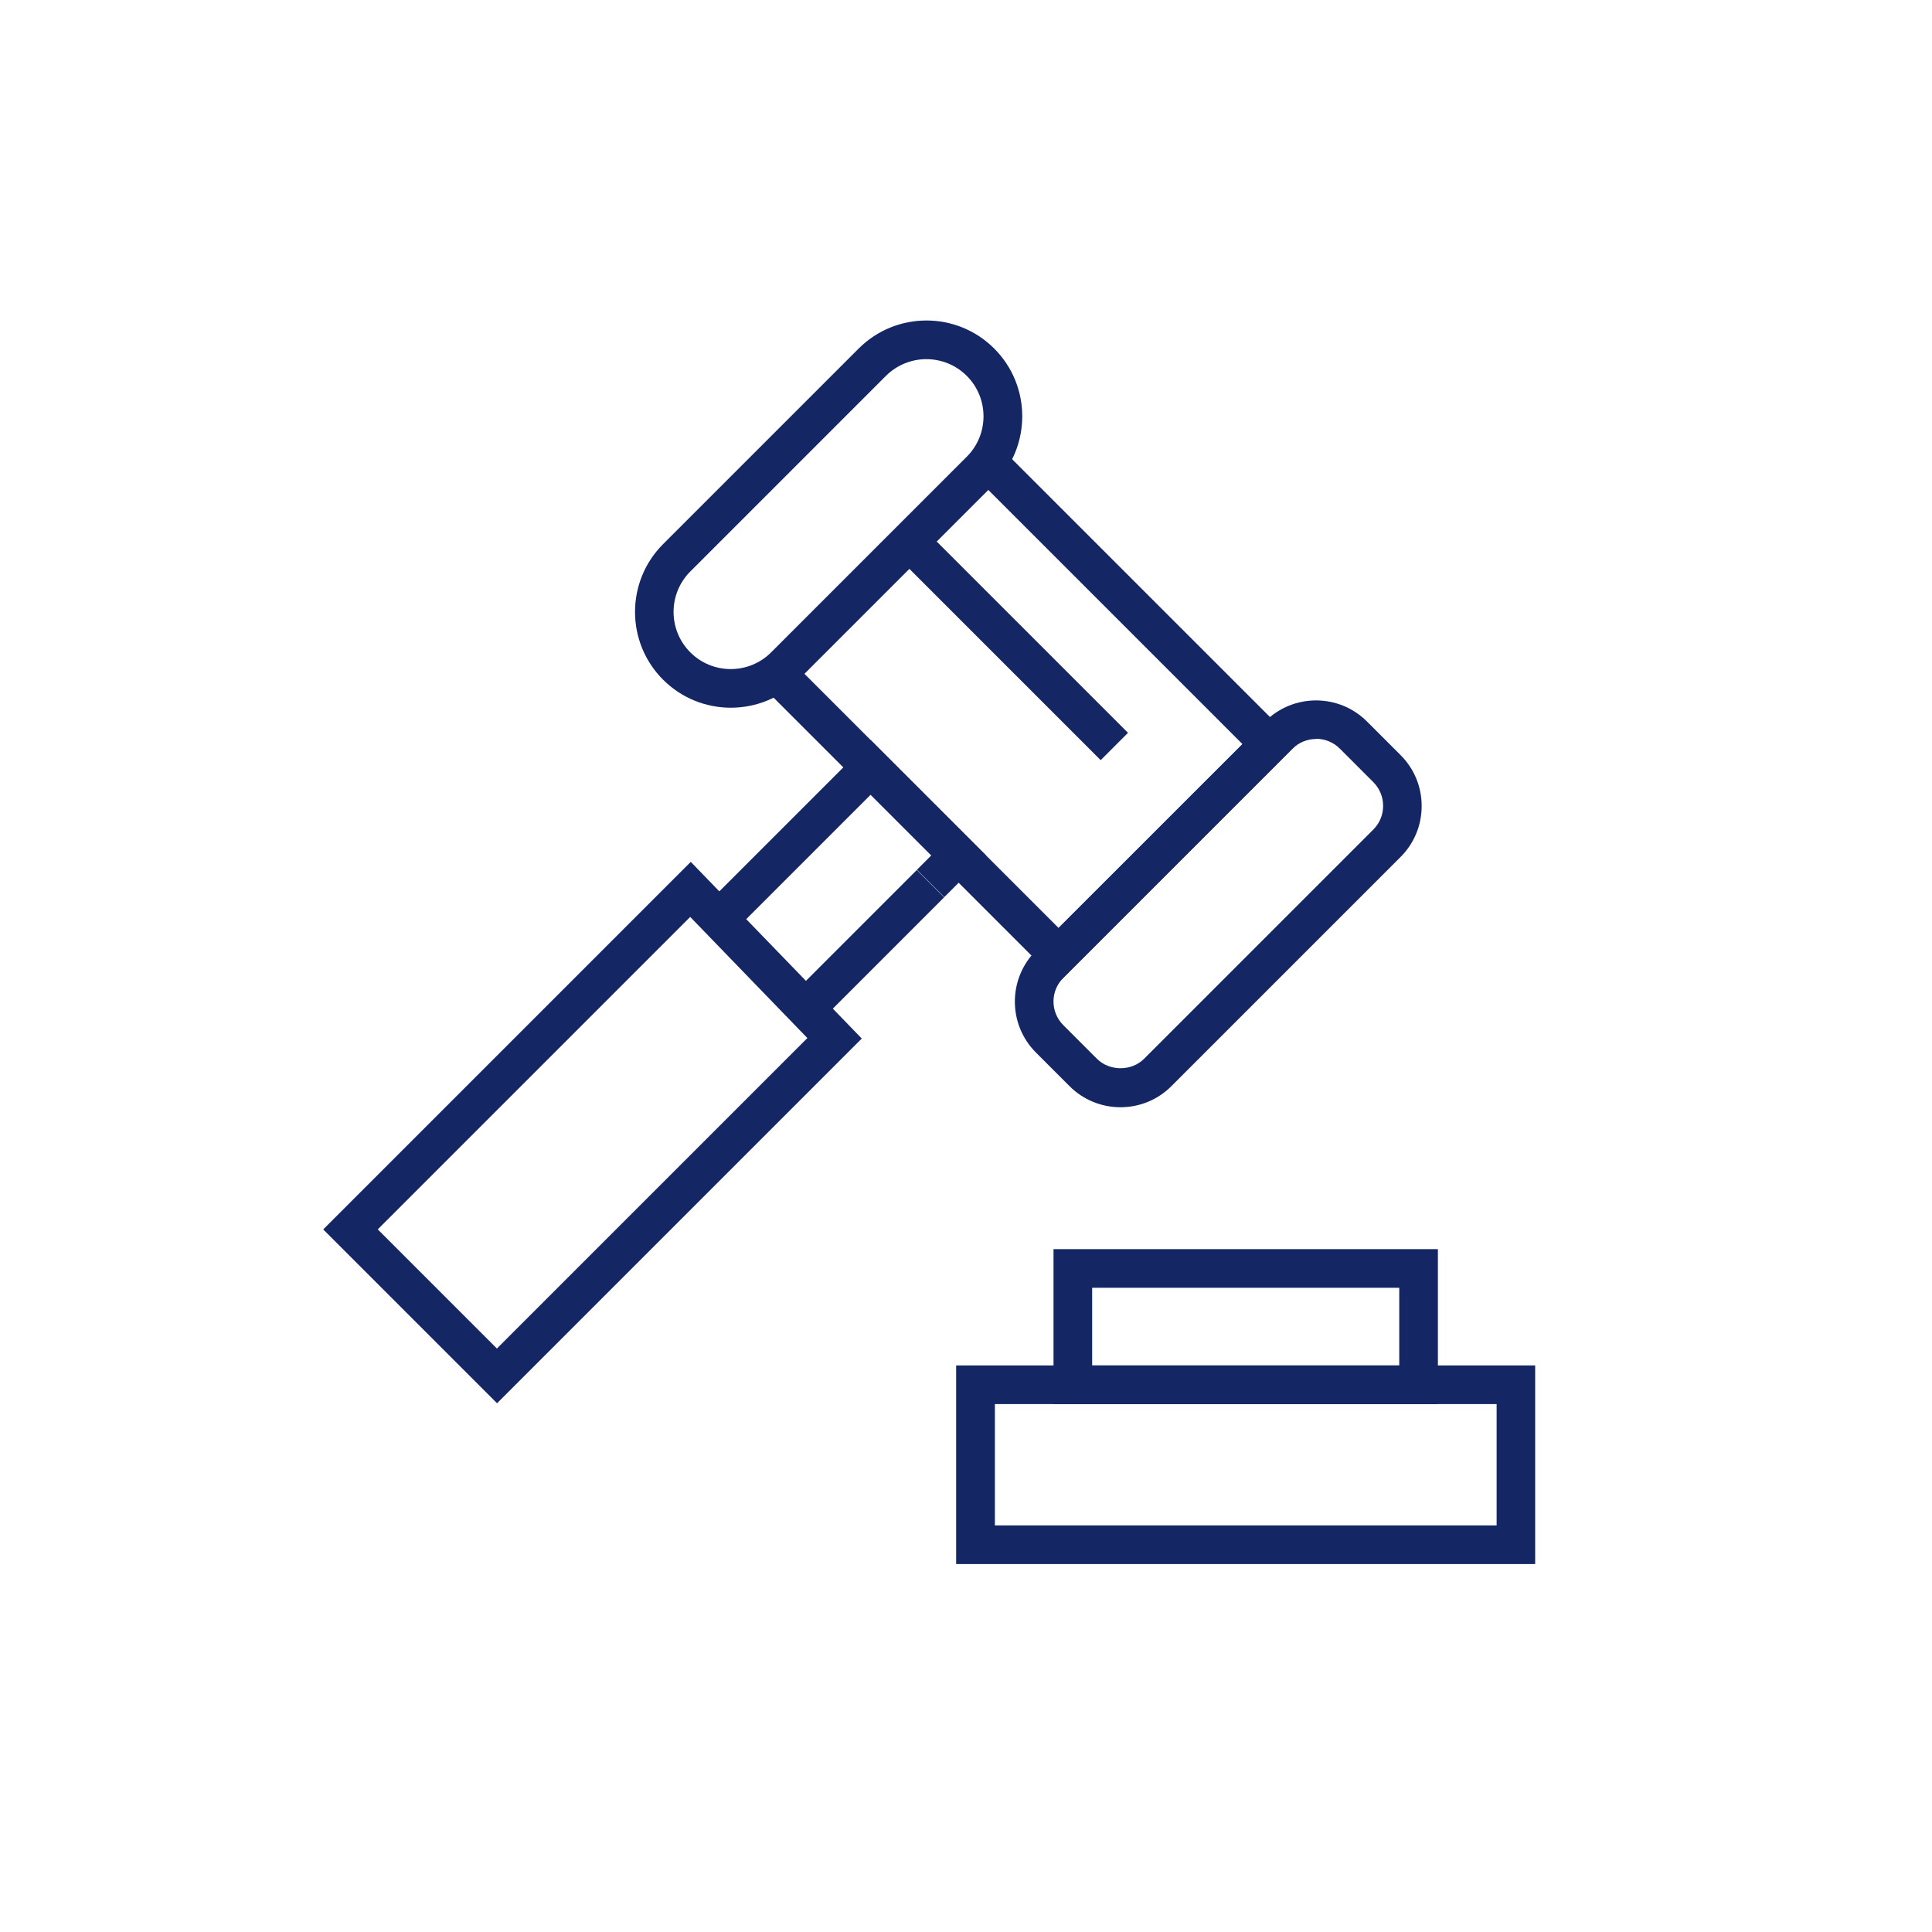
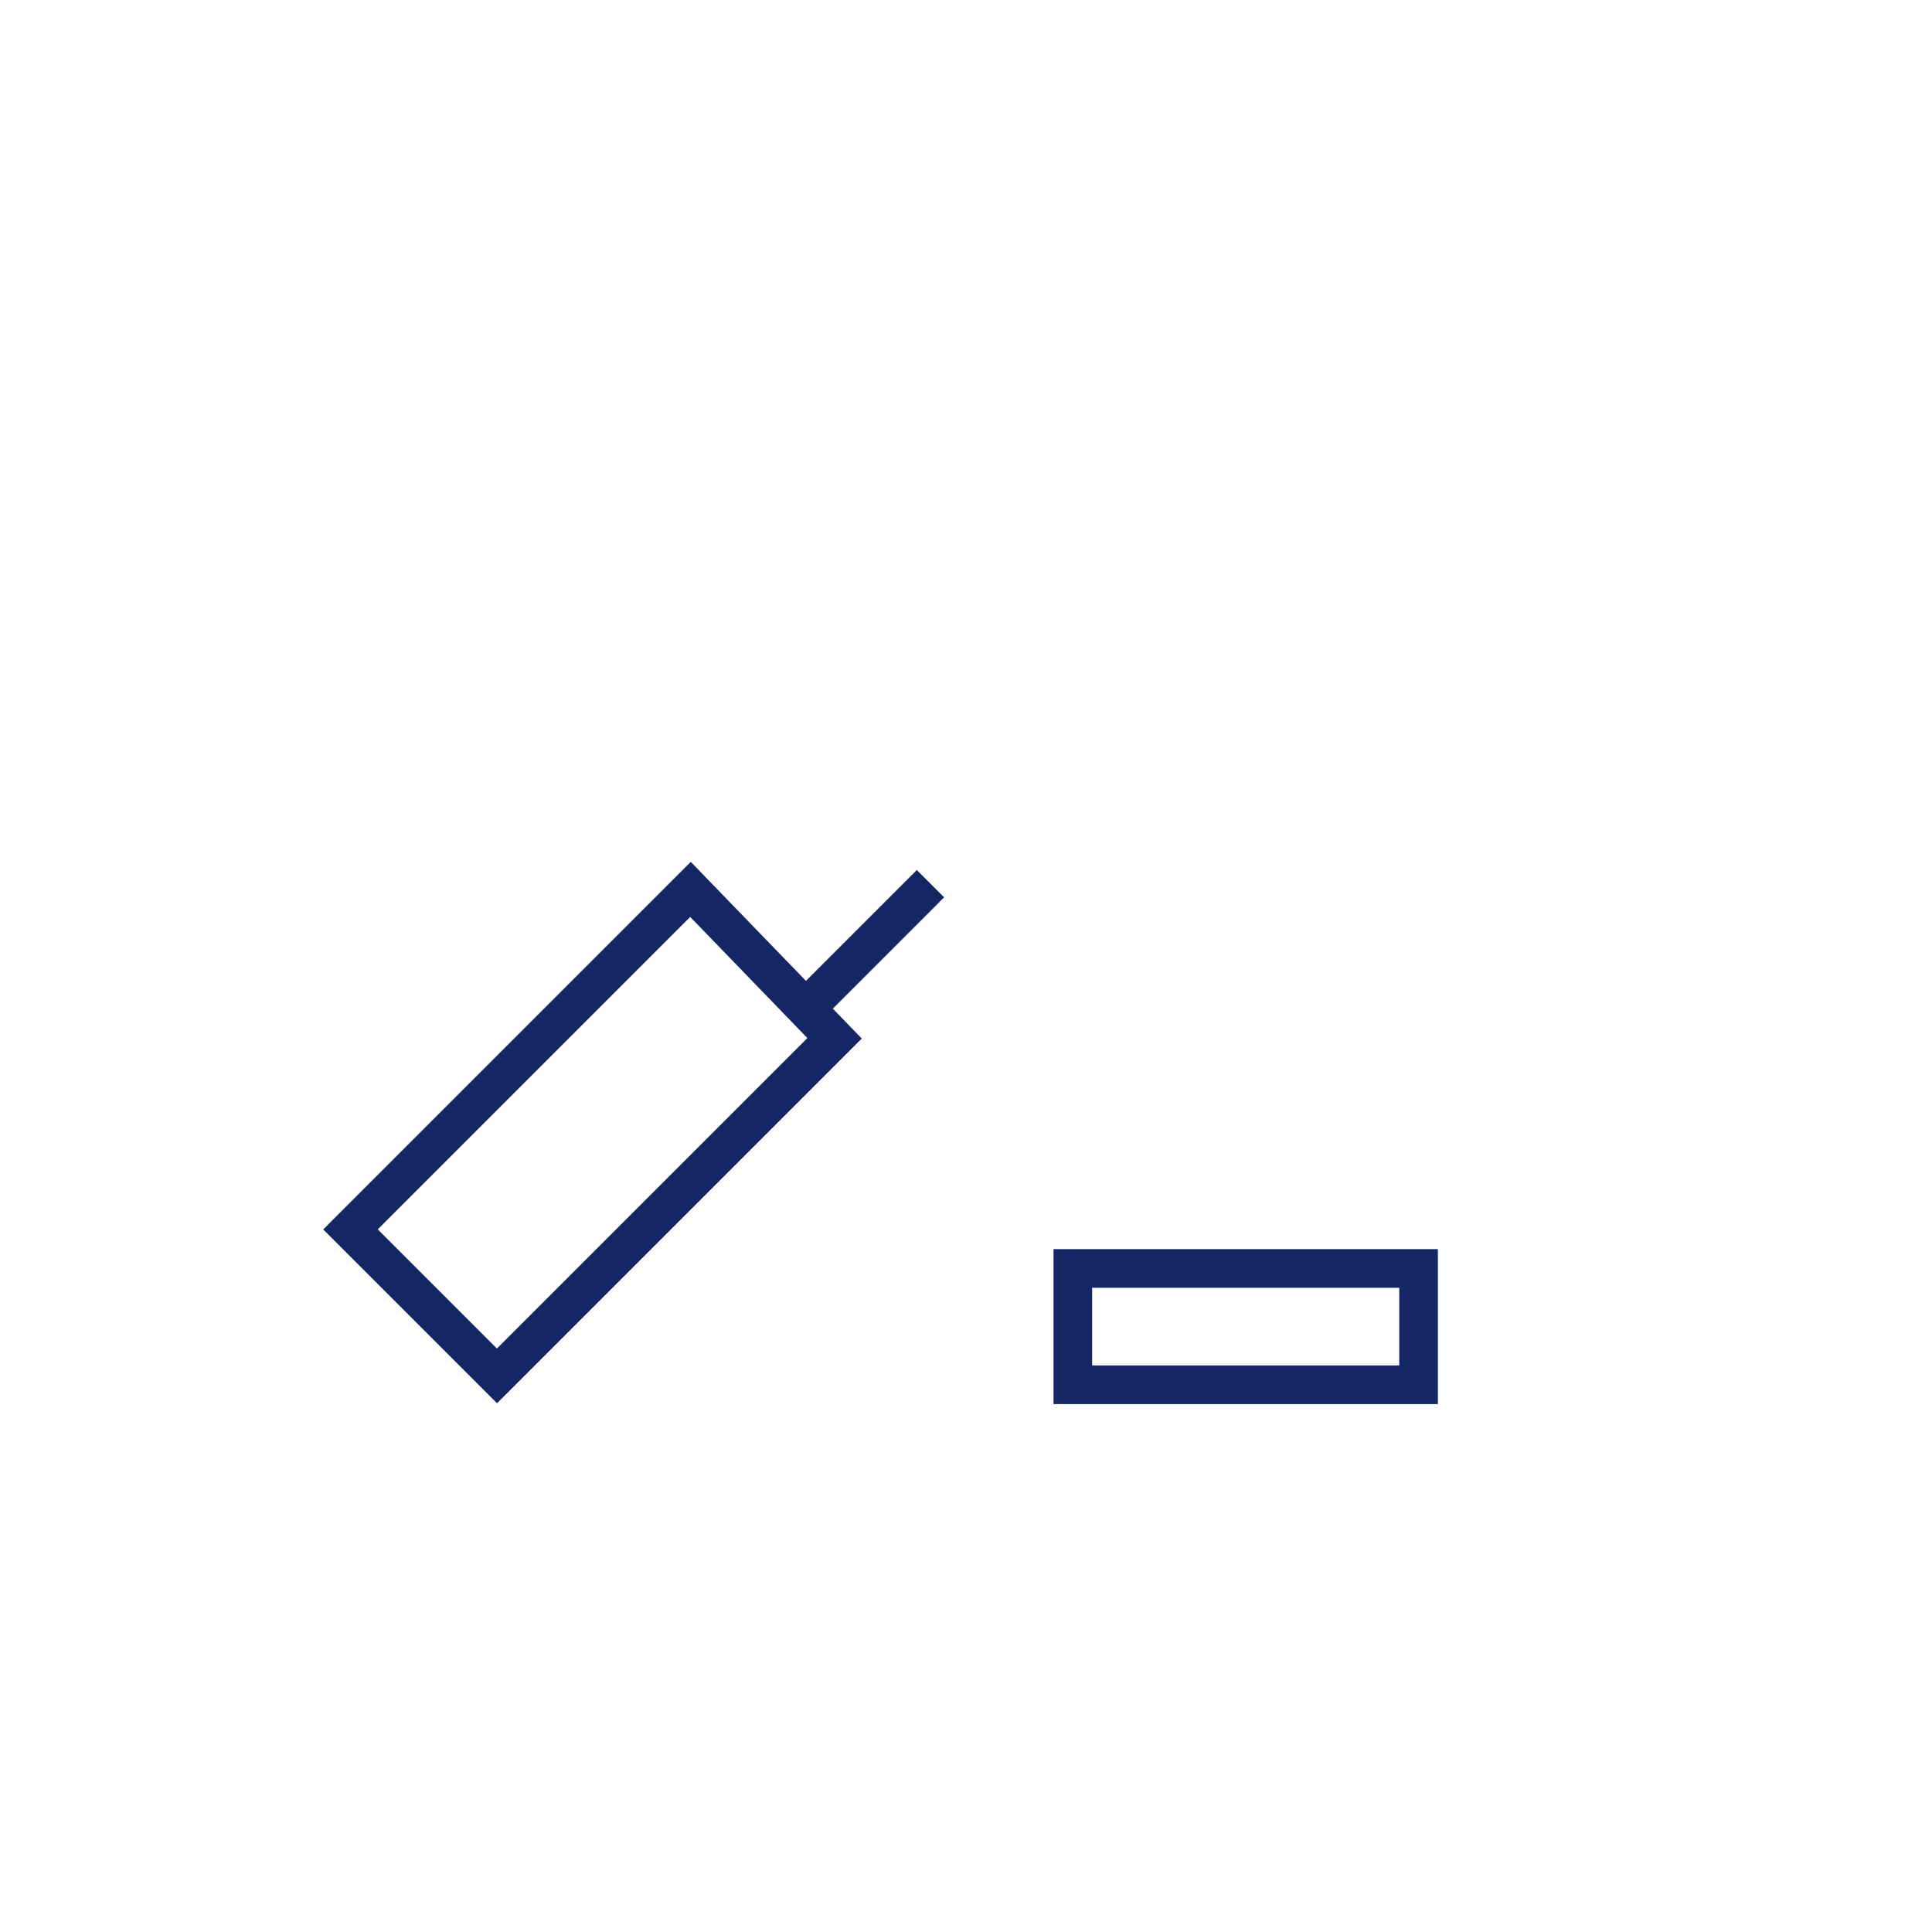
<svg xmlns="http://www.w3.org/2000/svg" id="Livello_1" viewBox="0 0 200 200">
  <defs>
    <style>.cls-1{fill:#152664;}</style>
  </defs>
-   <polygon class="cls-1" points="109.58 101.72 79.57 71.71 82.4 68.88 109.58 96.06 128.62 77.03 101.5 49.91 104.32 47.08 134.27 77.03 109.58 101.72" />
-   <polygon class="cls-1" points="76.59 95.81 73.76 92.98 90.13 76.61 102.07 88.55 97.75 92.87 94.92 90.04 96.41 88.55 90.13 82.27 76.59 95.81" />
  <rect class="cls-1" x="81.14" y="95.77" width="17.78" height="4" transform="translate(-42.76 92.29) rotate(-45)" />
-   <path class="cls-1" d="M113.94,78.69l-19.8-19.8-11.47,11.47c-3.87,3.87-10.16,3.87-14.03,0-3.87-3.87-3.87-10.16,0-14.03l20.25-20.25c3.87-3.87,10.16-3.87,14.03,0,3.87,3.87,3.87,10.16,0,14.03l-5.95,5.95,19.8,19.8-2.83,2.83ZM95.9,37.18c-1.52,0-3.03.58-4.19,1.73l-20.25,20.25c-2.31,2.31-2.31,6.06,0,8.37,2.31,2.31,6.06,2.31,8.37,0l20.25-20.25c2.31-2.31,2.31-6.06,0-8.37-1.15-1.15-2.67-1.73-4.19-1.73Z" />
-   <path class="cls-1" d="M115.99,114.62c-1.99,0-3.87-.78-5.27-2.18l-3.48-3.48c-2.91-2.91-2.91-7.64,0-10.55l23.72-23.72c2.91-2.91,7.64-2.91,10.55,0l3.48,3.48c1.41,1.41,2.18,3.28,2.18,5.27s-.78,3.87-2.18,5.27l-23.73,23.73c-1.41,1.41-3.28,2.18-5.27,2.18ZM136.24,76.5c-.89,0-1.77.34-2.45,1.01l-23.72,23.72c-1.35,1.35-1.35,3.54,0,4.89l3.48,3.48c1.31,1.31,3.59,1.31,4.89,0l23.73-23.73c.65-.65,1.01-1.52,1.01-2.45s-.36-1.79-1.01-2.45l-3.48-3.48c-.67-.67-1.56-1.01-2.45-1.01Z" />
-   <path class="cls-1" d="M158.92,161.91h-59.94v-20.56h59.94v20.56ZM102.99,157.91h51.94v-12.56h-51.94v12.56Z" />
  <path class="cls-1" d="M148.85,145.35h-39.79v-16.04h39.79v16.04ZM113.06,141.35h31.79v-8.04h-31.79v8.04Z" />
  <path class="cls-1" d="M51.45,145.26l-17.99-17.99,38.05-38.05,17.7,18.29-37.75,37.75ZM39.11,127.27l12.33,12.33,32.14-32.14-12.13-12.54-32.35,32.35Z" />
</svg>